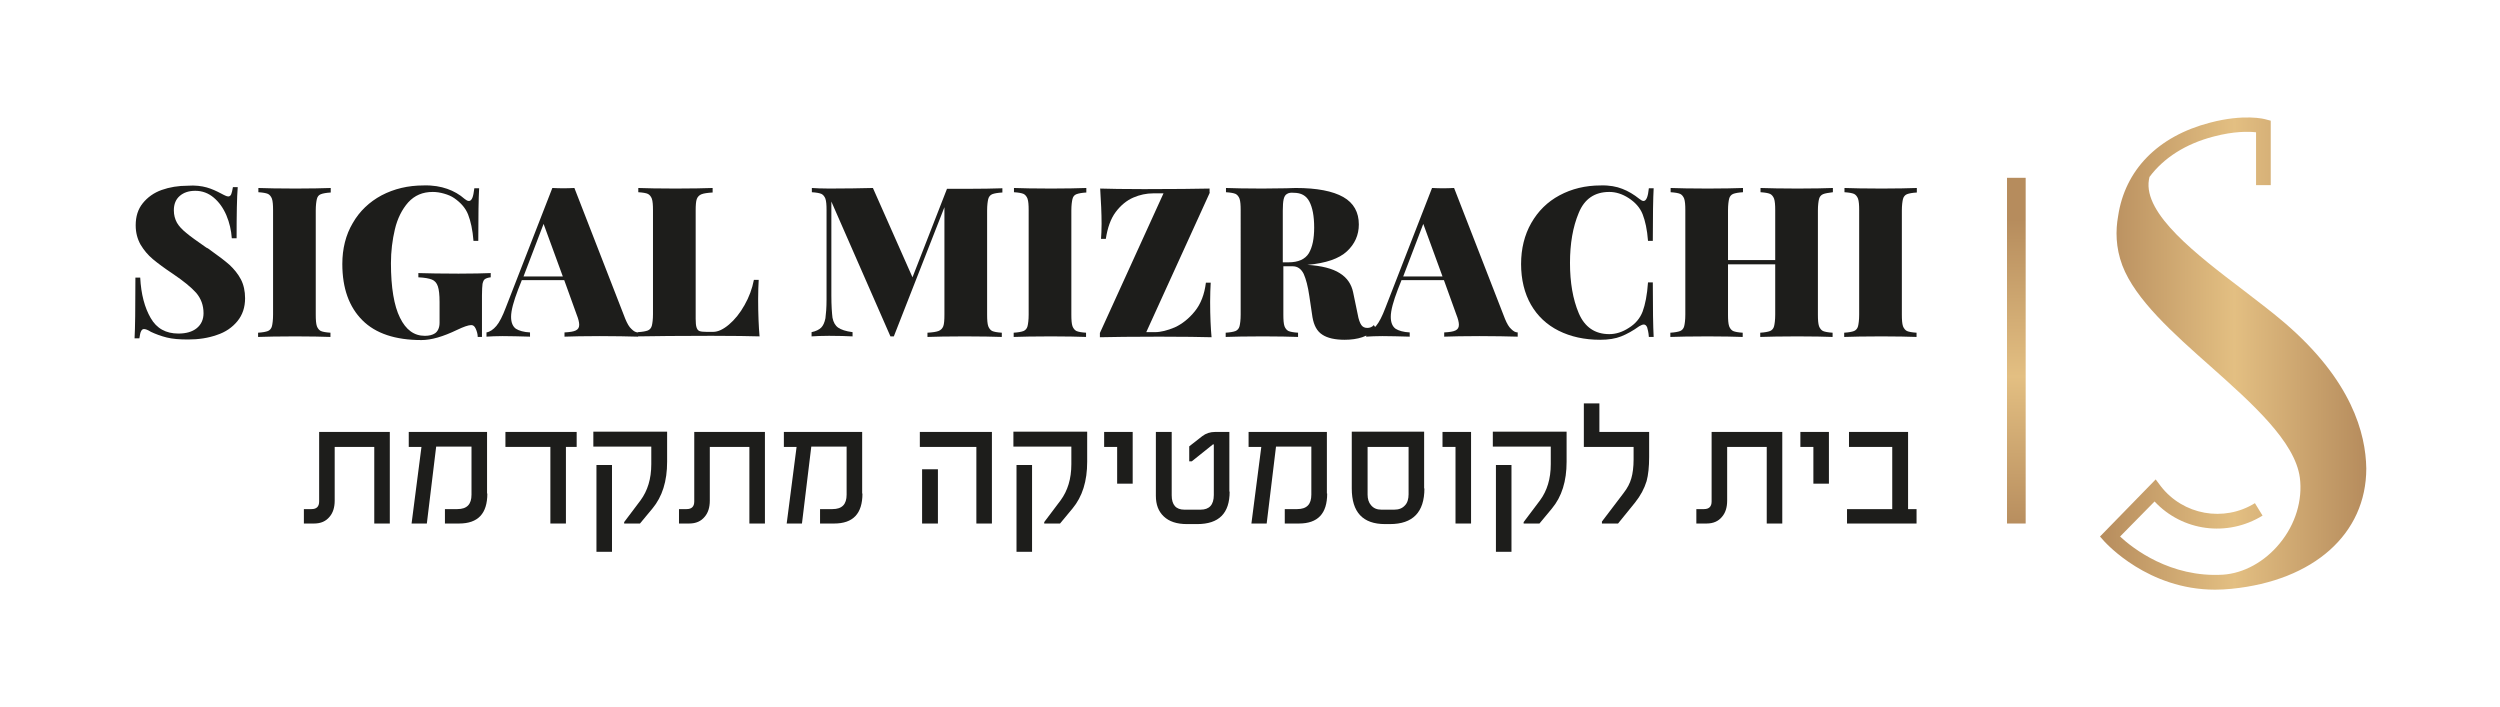
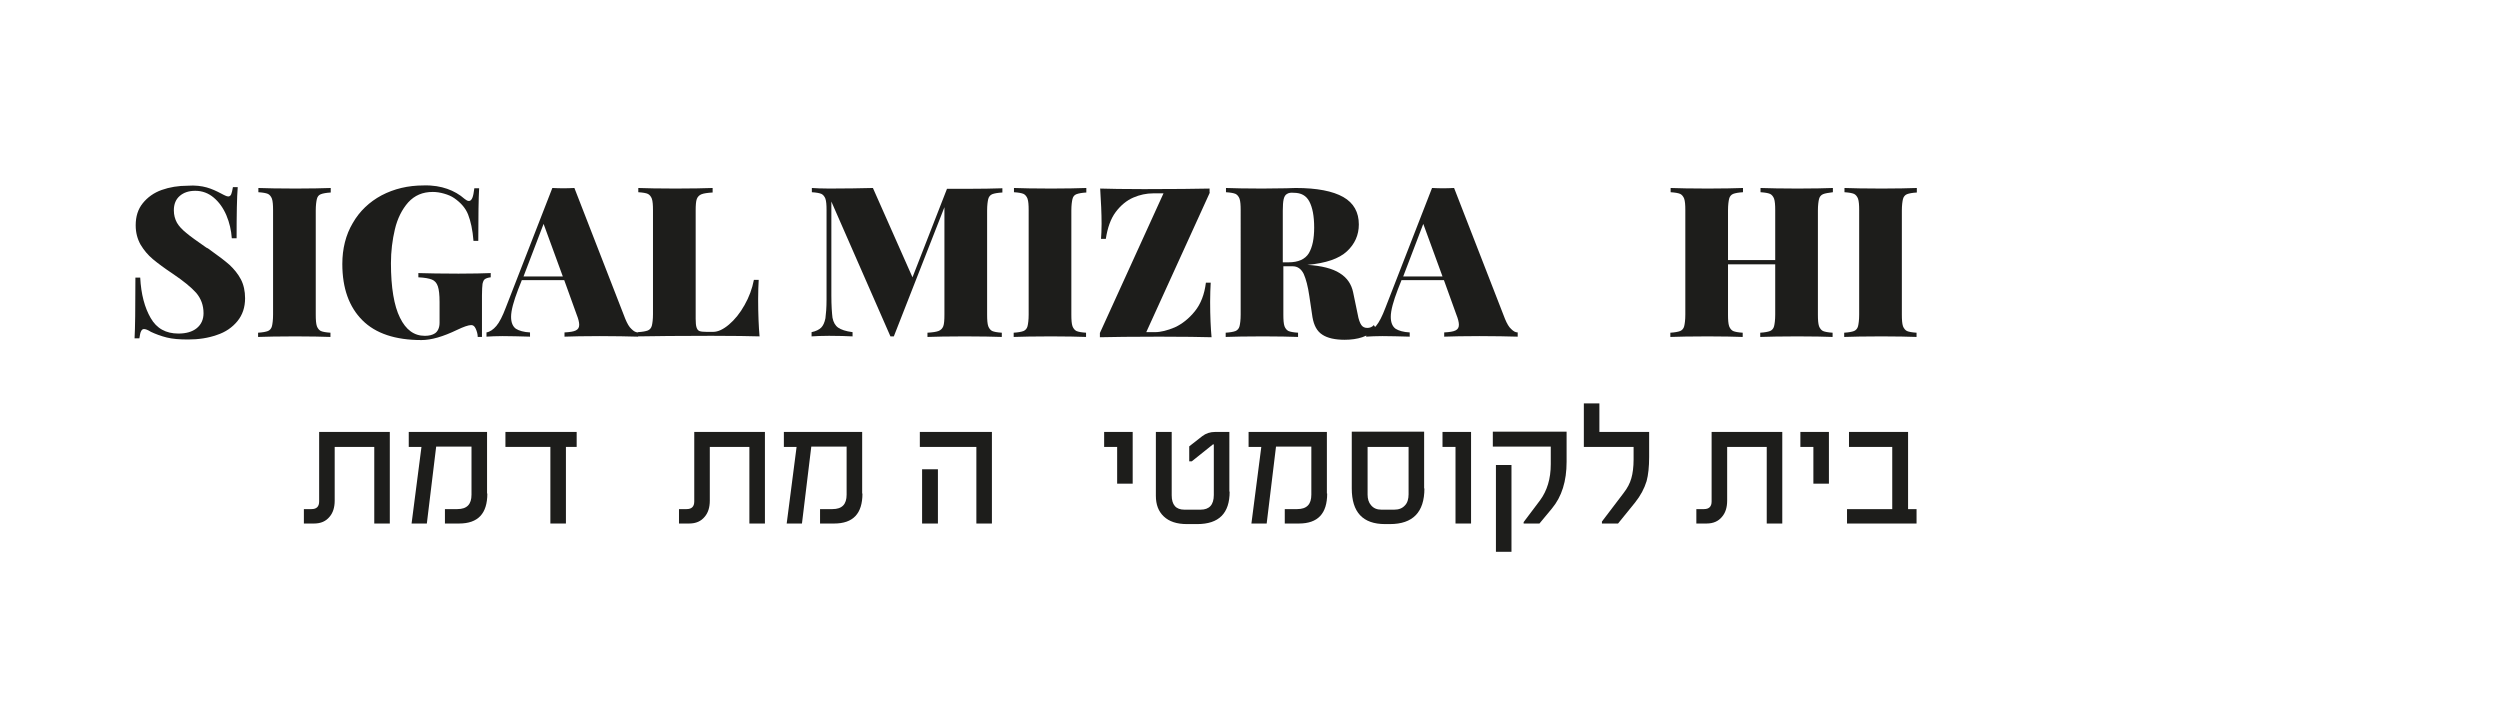
<svg xmlns="http://www.w3.org/2000/svg" id="Layer_1" x="0px" y="0px" viewBox="0 0 884.4 250" style="enable-background:new 0 0 884.4 250;" xml:space="preserve">
  <g>
    <g>
      <path style="fill:#1D1D1B;" d="M73.1,66.3c1.8,0.5,3.5,1.3,5.2,2.2c0.5,0.3,1,0.5,1.4,0.7c0.4,0.2,0.8,0.3,1.1,0.3    c0.4,0,0.8-0.3,1-0.8s0.4-1.3,0.6-2.5h1.7c-0.3,3.6-0.4,9.6-0.4,18.1H82c-0.2-2.8-0.8-5.5-1.9-8.1c-1.1-2.6-2.6-4.7-4.5-6.3    c-1.9-1.6-4.1-2.4-6.5-2.4c-2.3,0-4.1,0.6-5.5,1.8c-1.4,1.2-2.1,2.9-2.1,5.1c0,1.7,0.4,3.1,1.1,4.4c0.7,1.2,1.8,2.4,3.3,3.6    c1.4,1.2,3.8,2.9,7.1,5.2c0.3,0.1,0.6,0.3,0.9,0.5c0.3,0.2,0.5,0.4,0.8,0.6c2.7,1.9,4.9,3.6,6.5,5c1.6,1.5,3,3.2,4,5.1    c1,1.9,1.5,4.2,1.5,6.7c0,3.2-0.9,5.9-2.7,8.1c-1.8,2.2-4.2,3.9-7.3,4.9c-3.1,1.1-6.5,1.6-10.2,1.6c-3,0-5.5-0.2-7.5-0.7    c-2-0.5-3.9-1.2-5.6-2c-1.1-0.7-1.9-1-2.5-1c-0.4,0-0.8,0.3-1,0.8c-0.3,0.5-0.4,1.4-0.6,2.5h-1.7c0.2-3.4,0.3-10.5,0.3-21.5h1.7    c0.3,5.9,1.6,10.7,3.7,14.3c2.1,3.7,5.4,5.5,9.8,5.5c2.7,0,4.9-0.6,6.5-1.9c1.6-1.3,2.4-3.1,2.4-5.3c0-2.8-0.9-5.2-2.6-7.2    c-1.8-2-4.5-4.2-8.2-6.7c-3-2-5.3-3.7-7.1-5.2c-1.8-1.5-3.2-3.2-4.4-5.2c-1.1-2-1.7-4.2-1.7-6.8c0-3.1,0.8-5.7,2.5-7.8    c1.7-2.1,3.9-3.7,6.7-4.7c2.8-1,5.9-1.5,9.2-1.5C69,65.5,71.3,65.8,73.1,66.3z" />
      <path style="fill:#1D1D1B;" d="M117,68.1c-1.6,0.1-2.7,0.3-3.5,0.6s-1.2,0.9-1.4,1.7c-0.2,0.8-0.4,2.2-0.4,4.1v36.8    c0,1.9,0.1,3.2,0.4,4.1c0.3,0.8,0.8,1.4,1.4,1.7c0.7,0.3,1.8,0.5,3.4,0.6v1.5c-2.9-0.1-7-0.2-12.4-0.2c-6,0-10.4,0.1-13.2,0.2    v-1.5c1.6-0.1,2.7-0.3,3.5-0.6c0.7-0.3,1.2-0.9,1.4-1.7c0.2-0.8,0.4-2.2,0.4-4.1V74.4c0-1.9-0.1-3.2-0.4-4.1    c-0.3-0.8-0.8-1.4-1.4-1.7c-0.7-0.3-1.8-0.5-3.4-0.6v-1.5c2.8,0.1,7.2,0.2,13.2,0.2c5.3,0,9.5-0.1,12.4-0.2V68.1z" />
      <path style="fill:#1D1D1B;" d="M158.2,66.8c2.3,0.8,4.4,2,6.2,3.6c0.5,0.4,1,0.7,1.5,0.7c0.5,0,0.9-0.4,1.2-1.1    c0.3-0.7,0.5-1.8,0.7-3.4h1.7c-0.2,3.5-0.3,9.7-0.3,18.6h-1.7c-0.3-3.9-1-7-1.9-9.3c-0.9-2.3-2.6-4.2-4.9-5.8    c-1-0.7-2.2-1.2-3.6-1.6c-1.4-0.4-2.7-0.6-4-0.6c-3.6,0-6.4,1.2-8.7,3.7c-2.2,2.5-3.8,5.7-4.7,9.5c-0.9,3.8-1.4,7.8-1.4,12    c0,8.6,1.1,15.1,3.2,19.3c2.1,4.3,5,6.4,8.8,6.4c1.5,0,2.7-0.3,3.6-0.9c1-0.7,1.6-2,1.6-3.7v-7.4c0-2.5-0.2-4.3-0.6-5.5    s-1.1-2-2.1-2.4c-1-0.4-2.6-0.7-4.8-0.8v-1.5c3.4,0.1,8.1,0.2,14.2,0.2c5.1,0,8.9-0.1,11.4-0.2v1.5c-0.9,0.1-1.5,0.3-2,0.6    s-0.7,0.9-0.9,1.7c-0.1,0.8-0.2,2.2-0.2,4.1v14.7H169c0-1-0.3-2-0.7-2.9c-0.4-0.9-0.9-1.3-1.6-1.3c-1,0-2.7,0.6-5,1.7    c-5,2.4-9.1,3.6-12.6,3.6c-9.2,0-16.2-2.3-20.9-7c-4.7-4.7-7.1-11.3-7.1-19.9c0-5.4,1.2-10.3,3.7-14.5c2.4-4.2,5.9-7.5,10.2-9.8    c4.4-2.3,9.3-3.5,14.9-3.5C153.2,65.5,155.9,66,158.2,66.8z" />
      <path style="fill:#1D1D1B;" d="M223.4,116.4c0.8,0.8,1.5,1.2,2.3,1.2v1.5c-3.6-0.1-8.1-0.2-13.5-0.2c-5.6,0-9.8,0.1-12.5,0.2v-1.5    c1.9-0.1,3.2-0.3,4-0.7c0.8-0.4,1.2-1,1.2-2c0-0.9-0.3-2.1-0.9-3.6l-4.4-12.2h-15l-1.3,3.3c-1.6,4.2-2.5,7.4-2.5,9.7    c0,2,0.6,3.4,1.7,4.2c1.1,0.7,2.8,1.2,5,1.3v1.5c-3.7-0.1-7-0.2-9.7-0.2c-2.3,0-4.2,0.1-5.7,0.2v-1.5c1.2-0.2,2.4-1,3.5-2.3    c1.1-1.3,2.2-3.5,3.3-6.4l16.5-42.4c1.6,0.1,2.9,0.1,3.9,0.1c1,0,2.3,0,3.9-0.1l18,46.3C221.9,114.5,222.6,115.7,223.4,116.4z     M199.1,97.8l-6.8-18.6l-7.1,18.6H199.1z" />
      <path style="fill:#1D1D1B;" d="M252.1,68.1c-1.8,0.1-3.1,0.3-3.9,0.6s-1.4,0.9-1.7,1.7c-0.3,0.8-0.4,2.2-0.4,4.1v38.3    c0,1.4,0.1,2.4,0.3,3c0.2,0.6,0.5,1.1,1,1.3c0.5,0.2,1.3,0.3,2.5,0.3h2.4c1.7,0,3.6-0.9,5.6-2.6c2-1.7,3.9-4,5.5-6.9    c1.6-2.8,2.7-5.8,3.3-8.9h1.7c-0.1,1.8-0.2,4.1-0.2,6.8c0,5.3,0.2,9.8,0.5,13.2c-3.4-0.1-9-0.2-17-0.2c-11.6,0-20.2,0.1-26,0.2    v-1.5c1.6-0.1,2.7-0.3,3.5-0.6c0.7-0.3,1.2-0.9,1.4-1.7c0.2-0.8,0.4-2.2,0.4-4.1V74.4c0-1.9-0.1-3.2-0.4-4.1    c-0.3-0.8-0.8-1.4-1.4-1.7s-1.8-0.5-3.4-0.6v-1.5c2.8,0.1,7.2,0.2,13.2,0.2c5.7,0,10.1-0.1,13.1-0.2V68.1z" />
      <path style="fill:#1D1D1B;" d="M351,68.7c-0.7,0.3-1.2,0.9-1.4,1.7c-0.2,0.8-0.4,2.2-0.4,4.1v36.8c0,1.9,0.1,3.2,0.4,4.1    c0.3,0.8,0.8,1.4,1.4,1.7c0.7,0.3,1.8,0.5,3.4,0.6v1.5c-3-0.1-7.4-0.2-13.1-0.2c-6,0-10.4,0.1-13.2,0.2v-1.5    c1.8-0.1,3.1-0.3,3.9-0.6c0.8-0.3,1.4-0.9,1.7-1.7c0.3-0.8,0.4-2.2,0.4-4.1V73.3l-17.9,45.7h-1.2l-20.9-47.7v33.2    c0,3.7,0.2,6.3,0.4,7.9c0.3,1.6,1,2.8,2,3.5c1,0.7,2.7,1.3,5.1,1.6v1.5c-2-0.1-4.8-0.2-8.3-0.2c-2.6,0-4.7,0.1-6.2,0.2v-1.5    c1.5-0.3,2.7-0.9,3.4-1.6c0.7-0.7,1.2-1.8,1.5-3.3c0.2-1.5,0.4-3.7,0.4-6.7V74.4c0-1.9-0.1-3.2-0.4-4.1c-0.3-0.8-0.8-1.4-1.4-1.7    c-0.7-0.3-1.8-0.5-3.4-0.6v-1.5c1.5,0.1,3.5,0.2,6.2,0.2c5.9,0,11.1-0.1,15.4-0.2l14,31.6l12.2-31.3h6.5c5.7,0,10.1-0.1,13.1-0.2    v1.5C352.9,68.2,351.8,68.4,351,68.7z" />
      <path style="fill:#1D1D1B;" d="M384.3,68.1c-1.6,0.1-2.7,0.3-3.5,0.6s-1.2,0.9-1.4,1.7c-0.2,0.8-0.4,2.2-0.4,4.1v36.8    c0,1.9,0.1,3.2,0.4,4.1c0.3,0.8,0.8,1.4,1.4,1.7c0.7,0.3,1.8,0.5,3.4,0.6v1.5c-2.9-0.1-7-0.2-12.4-0.2c-6,0-10.4,0.1-13.2,0.2    v-1.5c1.6-0.1,2.7-0.3,3.5-0.6c0.7-0.3,1.2-0.9,1.4-1.7c0.2-0.8,0.4-2.2,0.4-4.1V74.4c0-1.9-0.1-3.2-0.4-4.1    c-0.3-0.8-0.8-1.4-1.4-1.7c-0.7-0.3-1.8-0.5-3.4-0.6v-1.5c2.8,0.1,7.2,0.2,13.2,0.2c5.3,0,9.5-0.1,12.4-0.2V68.1z" />
      <path style="fill:#1D1D1B;" d="M428,68.1l-22.5,49.4h3.1c2,0,4.4-0.6,7-1.7c2.6-1.2,5-3.1,7.1-5.7c2.1-2.6,3.4-6,3.9-10.1h1.7    c-0.1,1.8-0.2,4.1-0.2,6.8c0,5.1,0.2,9.2,0.5,12.5c-3.7-0.1-9.8-0.2-18.5-0.2c-9.7,0-16.7,0.1-21,0.2v-1.5l22.5-49.4h-3.7    c-2.3,0-4.7,0.5-7,1.5c-2.3,1-4.4,2.7-6.2,5.1c-1.8,2.4-2.9,5.6-3.5,9.5h-1.7c0.1-1.3,0.2-3.1,0.2-5.3c0-3.7-0.2-7.8-0.5-12.5    c3.1,0.1,8.2,0.2,15.5,0.2c10.7,0,18.4-0.1,23.2-0.2V68.1z" />
      <path style="fill:#1D1D1B;" d="M486.8,116.2c-1.5,1.5-3.1,2.5-4.9,3.1c-1.8,0.6-3.9,0.9-6.2,0.9c-3.4,0-6.1-0.6-7.9-1.8    c-1.9-1.2-3-3.3-3.5-6.2l-1.1-7.4c-0.5-3.5-1.2-6.1-2-7.9c-0.9-1.8-2.2-2.7-3.9-2.7h-3.3v17.1c0,1.9,0.1,3.2,0.4,4.1    c0.3,0.8,0.8,1.4,1.4,1.7c0.7,0.3,1.8,0.5,3.4,0.6v1.5c-2.9-0.1-7-0.2-12.4-0.2c-6,0-10.4,0.1-13.2,0.2v-1.5    c1.6-0.1,2.7-0.3,3.5-0.6c0.7-0.3,1.2-0.9,1.4-1.7c0.2-0.8,0.4-2.2,0.4-4.1V74.4c0-1.9-0.1-3.2-0.4-4.1c-0.3-0.8-0.8-1.4-1.4-1.7    c-0.7-0.3-1.8-0.5-3.4-0.6v-1.5c2.8,0.1,7.1,0.2,12.8,0.2l8.5-0.1c1,0,2.1-0.1,3.4-0.1c7.5,0,13.1,1.1,16.8,3.2    c3.7,2.1,5.5,5.4,5.5,9.7c0,3.7-1.4,6.9-4.2,9.5c-2.8,2.6-7.4,4.2-14,4.8c5,0.3,8.9,1.3,11.4,2.9c2.6,1.6,4.2,3.9,4.8,6.9l1.6,7.7    c0.3,1.8,0.8,3.1,1.3,3.8c0.5,0.7,1.2,1,2.1,1s1.7-0.3,2.3-1L486.8,116.2z M455.3,68.6c-0.6,0.3-1,1-1.2,1.9    c-0.2,0.9-0.3,2.2-0.3,4v18.3h2c3.5,0,5.9-1.1,7.2-3.2c1.3-2.2,1.9-5.2,1.9-9.1c0-4.1-0.6-7.1-1.7-9.2c-1.1-2.1-2.9-3.1-5.5-3.1    C456.7,68.1,455.9,68.2,455.3,68.6z" />
      <path style="fill:#1D1D1B;" d="M534.6,116.4c0.8,0.8,1.5,1.2,2.3,1.2v1.5c-3.6-0.1-8.1-0.2-13.5-0.2c-5.6,0-9.8,0.1-12.5,0.2v-1.5    c1.9-0.1,3.2-0.3,4-0.7c0.8-0.4,1.2-1,1.2-2c0-0.9-0.3-2.1-0.9-3.6l-4.4-12.2h-15l-1.3,3.3c-1.6,4.2-2.5,7.4-2.5,9.7    c0,2,0.6,3.4,1.7,4.2c1.1,0.7,2.8,1.2,5,1.3v1.5c-3.7-0.1-7-0.2-9.7-0.2c-2.3,0-4.2,0.1-5.7,0.2v-1.5c1.2-0.2,2.4-1,3.5-2.3    c1.1-1.3,2.2-3.5,3.3-6.4l16.5-42.4c1.6,0.1,2.9,0.1,3.9,0.1c1,0,2.3,0,3.9-0.1l18,46.3C533.1,114.5,533.8,115.7,534.6,116.4z     M510.3,97.8l-6.8-18.6l-7.1,18.6H510.3z" />
-       <path style="fill:#1D1D1B;" d="M573.9,66.8c2.1,0.8,4.1,2,6.1,3.6c0.5,0.4,1,0.7,1.4,0.7c1,0,1.6-1.5,1.9-4.5h1.7    c-0.2,3.5-0.3,9.7-0.3,18.6h-1.7c-0.3-4-1-7.1-1.9-9.4c-0.9-2.3-2.6-4.2-4.9-5.7c-2.3-1.5-4.6-2.2-6.9-2.2    c-5.2,0-8.8,2.5-10.8,7.4c-2.1,5-3.1,10.9-3.1,17.7c0,6.9,1,12.8,3.1,17.8c2.1,4.9,5.7,7.4,10.8,7.4c2.3,0,4.6-0.7,6.9-2.2    c2.3-1.4,4-3.4,4.9-5.8c0.9-2.4,1.6-5.9,1.9-10.3h1.7c0,9.3,0.1,15.7,0.3,19.3h-1.7c-0.1-1.6-0.4-2.7-0.6-3.4    c-0.3-0.7-0.7-1-1.2-1c-0.4,0-0.9,0.2-1.6,0.6c-2.2,1.6-4.4,2.8-6.4,3.6c-2,0.8-4.5,1.2-7.4,1.2c-5.6,0-10.5-1.1-14.7-3.2    c-4.2-2.1-7.5-5.2-9.8-9.2c-2.3-4-3.5-8.9-3.5-14.4c0-5.4,1.2-10.3,3.6-14.5c2.4-4.2,5.7-7.5,10-9.8c4.3-2.3,9.1-3.5,14.6-3.5    C569.3,65.5,571.9,66,573.9,66.8z" />
      <path style="fill:#1D1D1B;" d="M644.9,68.7c-0.7,0.3-1.2,0.9-1.4,1.7c-0.2,0.8-0.4,2.2-0.4,4.1v36.8c0,1.9,0.1,3.2,0.4,4.1    c0.3,0.8,0.8,1.4,1.4,1.7c0.7,0.3,1.8,0.5,3.4,0.6v1.5c-2.7-0.1-6.8-0.2-12.5-0.2c-5.7,0-10.1,0.1-13.1,0.2v-1.5    c1.6-0.1,2.7-0.3,3.5-0.6c0.7-0.3,1.2-0.9,1.4-1.7c0.2-0.8,0.4-2.2,0.4-4.1V93.5h-16.7v17.8c0,1.9,0.1,3.2,0.4,4.1    c0.3,0.8,0.8,1.4,1.4,1.7c0.7,0.3,1.8,0.5,3.4,0.6v1.5c-2.9-0.1-7-0.2-12.4-0.2c-6,0-10.4,0.1-13.2,0.2v-1.5    c1.6-0.1,2.7-0.3,3.5-0.6c0.7-0.3,1.2-0.9,1.4-1.7c0.2-0.8,0.4-2.2,0.4-4.1V74.4c0-1.9-0.1-3.2-0.4-4.1c-0.3-0.8-0.8-1.4-1.4-1.7    c-0.7-0.3-1.8-0.5-3.4-0.6v-1.5c2.8,0.1,7.2,0.2,13.2,0.2c5.3,0,9.5-0.1,12.4-0.2v1.5c-1.6,0.1-2.7,0.3-3.5,0.6    c-0.7,0.3-1.2,0.9-1.4,1.7c-0.2,0.8-0.4,2.2-0.4,4.1V92H628V74.4c0-1.9-0.1-3.2-0.4-4.1c-0.3-0.8-0.8-1.4-1.4-1.7    c-0.7-0.3-1.8-0.5-3.4-0.6v-1.5c3.1,0.1,7.5,0.2,13.1,0.2c5.6,0,9.8-0.1,12.5-0.2v1.5C646.8,68.2,645.6,68.4,644.9,68.7z" />
      <path style="fill:#1D1D1B;" d="M678.1,68.1c-1.6,0.1-2.7,0.3-3.5,0.6c-0.7,0.3-1.2,0.9-1.4,1.7c-0.2,0.8-0.4,2.2-0.4,4.1v36.8    c0,1.9,0.1,3.2,0.4,4.1c0.3,0.8,0.8,1.4,1.4,1.7c0.7,0.3,1.8,0.5,3.4,0.6v1.5c-2.9-0.1-7-0.2-12.4-0.2c-6,0-10.4,0.1-13.2,0.2    v-1.5c1.6-0.1,2.7-0.3,3.5-0.6c0.7-0.3,1.2-0.9,1.4-1.7c0.2-0.8,0.4-2.2,0.4-4.1V74.4c0-1.9-0.1-3.2-0.4-4.1    c-0.3-0.8-0.8-1.4-1.4-1.7c-0.7-0.3-1.8-0.5-3.4-0.6v-1.5c2.8,0.1,7.2,0.2,13.2,0.2c5.3,0,9.5-0.1,12.4-0.2V68.1z" />
    </g>
    <g>
      <path style="fill:#1D1D1B;" d="M137.9,185.2h-5.5v-27.1h-14v19c0,2.4-0.6,4.3-1.8,5.7c-1.3,1.6-3.1,2.4-5.5,2.4h-3.6v-5.1h2.7    c1.8,0,2.7-0.9,2.7-2.7v-24.6h25V185.2z" />
      <path style="fill:#1D1D1B;" d="M172.4,174.6c0,7.1-3.3,10.6-10,10.6h-5v-5.1h4.4c3.4,0,5-1.7,5-5.1v-17h-12.5l-3.3,27.2h-5.4    l3.5-27.1h-4.5v-5.3h27.7V174.6z" />
      <path style="fill:#1D1D1B;" d="M204.1,158.1h-3.9v27.1h-5.5v-27.1h-15.9v-5.3h25.2V158.1z" />
-       <path style="fill:#1D1D1B;" d="M236,163.4c0,6.8-1.7,12.3-5.2,16.5l-4.4,5.3h-5.6v-0.5l5.8-7.7c2.5-3.4,3.8-7.6,3.8-12.8v-6.2    h-20.5v-5.3H236V163.4z M216.5,195.2H211v-30.7h5.5V195.2z" />
      <path style="fill:#1D1D1B;" d="M270.6,185.2h-5.5v-27.1h-14v19c0,2.4-0.6,4.3-1.8,5.7c-1.3,1.6-3.1,2.4-5.5,2.4h-3.6v-5.1h2.7    c1.8,0,2.7-0.9,2.7-2.7v-24.6h25V185.2z" />
      <path style="fill:#1D1D1B;" d="M305.1,174.6c0,7.1-3.3,10.6-10,10.6h-5v-5.1h4.4c3.4,0,5-1.7,5-5.1v-17H287l-3.3,27.2h-5.4    l3.5-27.1h-4.5v-5.3h27.7V174.6z" />
      <path style="fill:#1D1D1B;" d="M350.9,185.2h-5.5v-27.1h-20v-5.3h25.5V185.2z M331.8,185.2h-5.6V166h5.6V185.2z" />
-       <path style="fill:#1D1D1B;" d="M384.6,163.4c0,6.8-1.7,12.3-5.2,16.5l-4.4,5.3h-5.6v-0.5l5.8-7.7c2.5-3.4,3.8-7.6,3.8-12.8v-6.2    h-20.5v-5.3h26.1V163.4z M365.1,195.2h-5.5v-30.7h5.5V195.2z" />
      <path style="fill:#1D1D1B;" d="M400.8,171.1h-5.6v-13h-4.6v-5.3h10.1V171.1z" />
      <path style="fill:#1D1D1B;" d="M435,173.9c0,7.7-3.8,11.5-11.5,11.5h-3.6c-3.6,0-6.3-0.9-8.2-2.7c-1.9-1.8-2.8-4.2-2.8-7.3v-22.6    h5.6v22.4c0,3.4,1.5,5.1,4.5,5.1h5.7c3.1,0,4.7-1.7,4.7-5.2v-17.9h-0.3l-7.5,6h-0.9v-5.3l4.6-3.6c1.3-1,2.8-1.5,4.6-1.5h5V173.9z" />
      <path style="fill:#1D1D1B;" d="M469.5,174.6c0,7.1-3.3,10.6-10,10.6h-5v-5.1h4.4c3.4,0,5-1.7,5-5.1v-17h-12.5l-3.3,27.2h-5.4    l3.5-27.1h-4.5v-5.3h27.7V174.6z" />
      <path style="fill:#1D1D1B;" d="M503.9,172.8c0,8.4-4.1,12.6-12.2,12.6H490c-7.9,0-11.8-4.2-11.8-12.6v-20.1h25.6V172.8z     M498.3,174.9v-16.8h-14.5V175c0,1.5,0.4,2.8,1.2,3.7c0.9,1.1,2.1,1.6,3.7,1.6h4.5c1.7,0,2.9-0.5,3.8-1.5    C497.9,177.9,498.3,176.5,498.3,174.9z" />
      <path style="fill:#1D1D1B;" d="M520.5,185.2h-5.6v-27.1h-4.6v-5.3h10.1V185.2z" />
      <path style="fill:#1D1D1B;" d="M554.2,163.4c0,6.8-1.7,12.3-5.2,16.5l-4.4,5.3H539v-0.5l5.8-7.7c2.5-3.4,3.8-7.6,3.8-12.8v-6.2    h-20.5v-5.3h26.1V163.4z M534.7,195.2h-5.5v-30.7h5.5V195.2z" />
      <path style="fill:#1D1D1B;" d="M583.4,161.7c0,3.4-0.3,6.3-0.9,8.5c-0.8,2.6-2.1,5.1-4.1,7.6l-6,7.4h-5.7v-0.7l7.6-10    c1.4-1.8,2.3-3.5,2.8-5.3c0.5-1.7,0.8-4,0.8-6.6v-4.5h-17.6v-15.4h5.5v10.1h17.6V161.7z" />
      <path style="fill:#1D1D1B;" d="M630.5,185.2H625v-27.1h-14v19c0,2.4-0.6,4.3-1.8,5.7c-1.3,1.6-3.1,2.4-5.5,2.4h-3.6v-5.1h2.7    c1.8,0,2.7-0.9,2.7-2.7v-24.6h25V185.2z" />
      <path style="fill:#1D1D1B;" d="M647.1,171.1h-5.6v-13h-4.6v-5.3h10.1V171.1z" />
      <path style="fill:#1D1D1B;" d="M678,185.2h-24.6v-5.1h16v-22h-15.3v-5.3H675v27.3h3V185.2z" />
    </g>
    <linearGradient id="SVGID_1_" gradientUnits="userSpaceOnUse" x1="742.729" y1="125" x2="836.944" y2="125">
      <stop offset="0" style="stop-color:#B68C5D" />
      <stop offset="6.824252e-02" style="stop-color:#BC9362" />
      <stop offset="0.506" style="stop-color:#E3BF82" />
      <stop offset="1" style="stop-color:#B68C5D" />
    </linearGradient>
-     <path style="fill:url(#SVGID_1_);" d="M808.2,114.2c-4.2-3.6-9.2-7.4-14.4-11.4c-16.7-12.7-35.6-27.1-33.6-39.2l0.2-1   c5-6.7,12.7-11.7,22.7-14.3c7.2-1.9,12.4-1.8,15-1.5v18.7h5.2V42.7l-1.9-0.5c-0.3-0.1-7.5-2-19.6,1.2   c-18.5,4.8-30.1,16.8-32.5,33.1c-0.9,5-0.9,11,1.5,17.4c4.6,12.1,18.1,24.1,31.2,35.7c14.7,13.1,29.9,26.6,31.6,39.4   c1,7.9-1.5,16.4-7.1,23.2c-5.3,6.5-12.7,10.6-20.1,11.1c-18.6,1.1-31.9-9.3-36.4-13.5l12.2-12.4c9.8,10.5,25.7,12.7,38.2,5   l-2.7-4.4c-11,6.8-25.4,4.2-33.3-6l-1.8-2.4l-19.7,20.2l1.6,1.8c0.7,0.7,15.4,17,39.1,17c1.9,0,3.8-0.1,5.8-0.3   c29.1-2.9,47.7-19.4,47.7-42.6C836.9,153.4,832,134.6,808.2,114.2z" />
    <linearGradient id="SVGID_2_" gradientUnits="userSpaceOnUse" x1="713.299" y1="77.635" x2="713.299" y2="187.405">
      <stop offset="0" style="stop-color:#B68C5D" />
      <stop offset="6.824252e-02" style="stop-color:#BC9362" />
      <stop offset="0.506" style="stop-color:#E3BF82" />
      <stop offset="1" style="stop-color:#B68C5D" />
    </linearGradient>
-     <rect x="710" y="62.9" style="fill:url(#SVGID_2_);" width="6.6" height="122.3" />
  </g>
</svg>